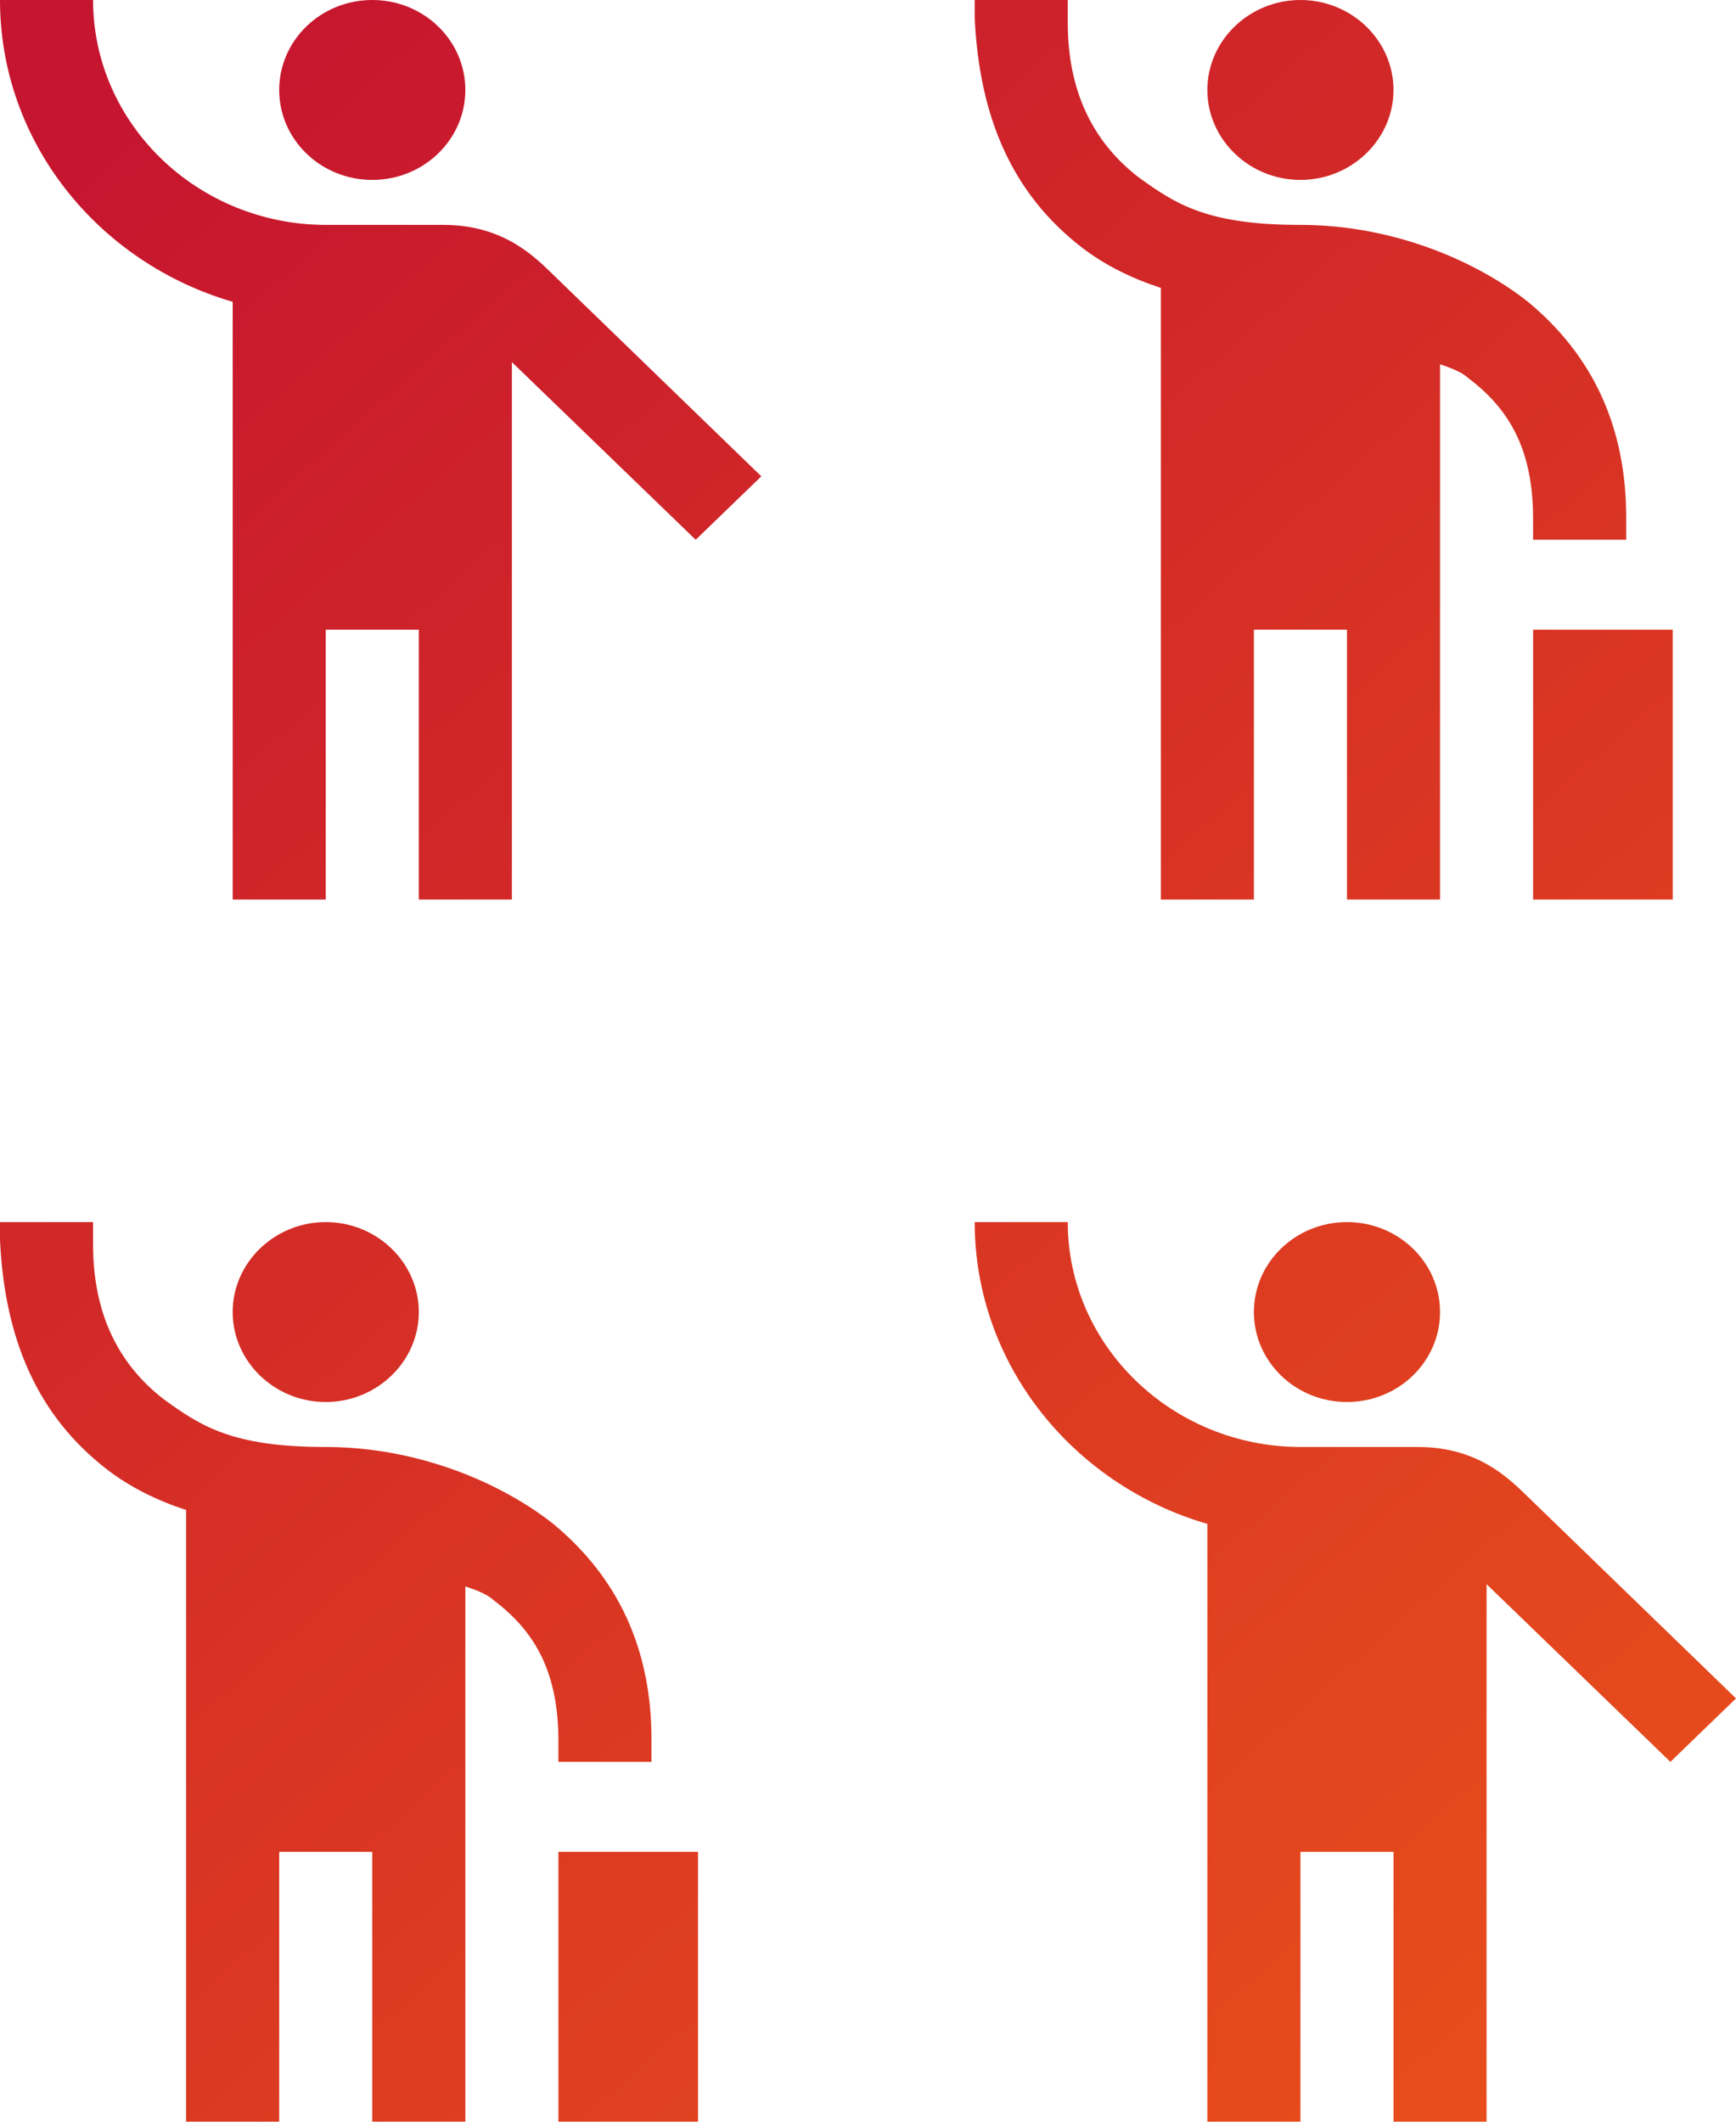
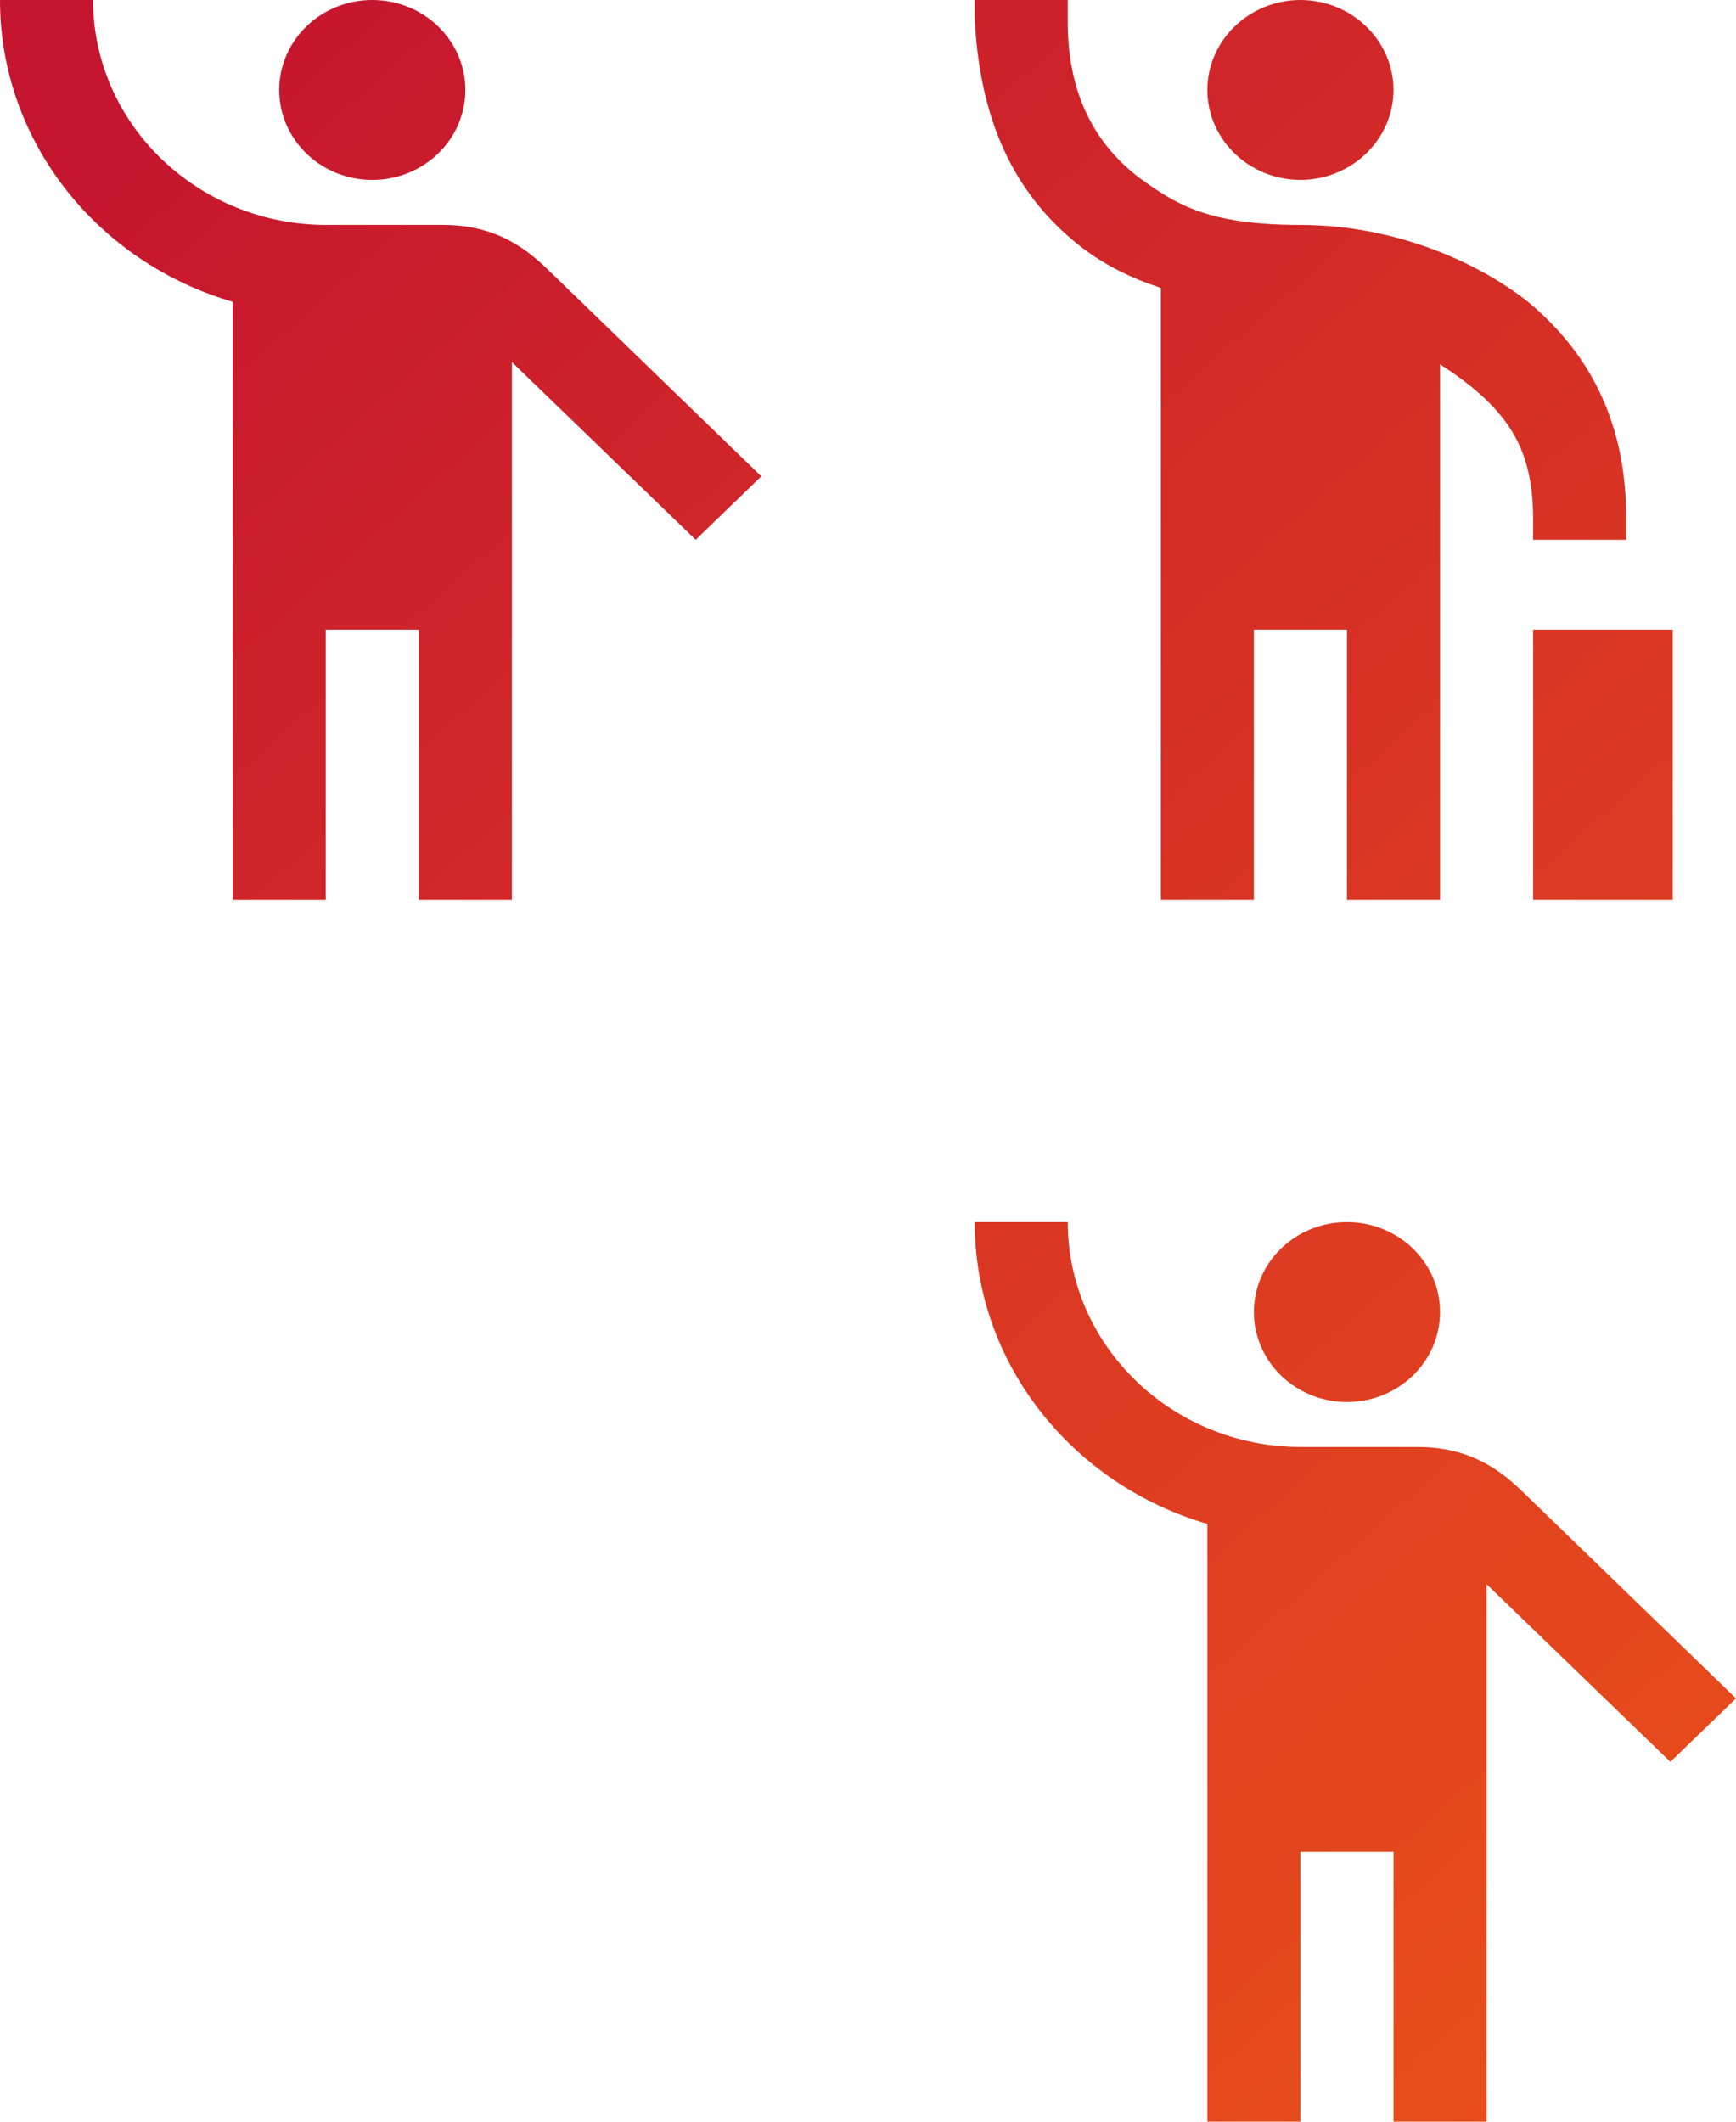
<svg xmlns="http://www.w3.org/2000/svg" width="126" height="154" viewBox="0 0 126 154" fill="none">
-   <path d="M94.386 13.059C98.102 13.059 101.141 10.121 101.141 6.53C101.141 2.938 98.102 0 94.386 0C90.671 0 87.631 2.938 87.631 6.53C87.631 10.121 90.671 13.059 94.386 13.059ZM77.499 0H70.744V1.306C71.082 8.488 73.446 14.039 78.512 17.956C80.201 19.262 82.227 20.242 84.254 20.895V65.296H91.009V45.707H97.764V65.296H104.519V26.445C105.532 26.771 106.208 27.098 106.545 27.424C109.585 29.71 111.24 32.648 111.274 37.545V39.178H118.029V37.545C118.029 31.016 115.631 25.825 110.902 21.907C107.187 18.968 101.141 16.324 94.386 16.324C87.631 16.324 85.335 14.822 82.633 12.863C79.255 10.252 77.499 6.53 77.499 1.632V0ZM121.407 45.707H111.274V65.296H121.407V45.707Z" fill="url(#paint0_linear_1812_1286)" />
-   <path d="M23.643 101.763C27.358 101.763 30.398 98.825 30.398 95.234C30.398 91.642 27.358 88.704 23.643 88.704C19.927 88.704 16.888 91.642 16.888 95.234C16.888 98.825 19.927 101.763 23.643 101.763ZM6.755 88.704H0V90.01C0.338 97.192 2.702 102.743 7.768 106.66C9.457 107.966 11.484 108.946 13.51 109.599V154H20.265V134.411H27.02V154H33.775V115.149C34.788 115.475 35.464 115.802 35.802 116.128C38.842 118.414 40.496 121.352 40.53 126.249V127.882H47.285V126.249C47.285 119.72 44.887 114.529 40.159 110.611C36.444 107.672 30.398 105.028 23.643 105.028C16.888 105.028 14.591 103.526 11.889 101.567C8.511 98.956 6.755 95.234 6.755 90.336V88.704ZM50.663 134.411H40.53V154H50.663V134.411Z" fill="url(#paint1_linear_1812_1286)" />
+   <path d="M94.386 13.059C98.102 13.059 101.141 10.121 101.141 6.53C101.141 2.938 98.102 0 94.386 0C90.671 0 87.631 2.938 87.631 6.53C87.631 10.121 90.671 13.059 94.386 13.059ZM77.499 0H70.744V1.306C71.082 8.488 73.446 14.039 78.512 17.956C80.201 19.262 82.227 20.242 84.254 20.895V65.296H91.009V45.707H97.764V65.296H104.519V26.445C109.585 29.71 111.24 32.648 111.274 37.545V39.178H118.029V37.545C118.029 31.016 115.631 25.825 110.902 21.907C107.187 18.968 101.141 16.324 94.386 16.324C87.631 16.324 85.335 14.822 82.633 12.863C79.255 10.252 77.499 6.53 77.499 1.632V0ZM121.407 45.707H111.274V65.296H121.407V45.707Z" fill="url(#paint0_linear_1812_1286)" />
  <path d="M27.02 13.059C30.751 13.059 33.775 10.136 33.775 6.53C33.775 2.923 30.751 0 27.02 0C23.29 0 20.265 2.923 20.265 6.53C20.265 10.136 23.29 13.059 27.02 13.059Z" fill="url(#paint2_linear_1812_1286)" />
  <path d="M40.159 19.948C38.842 18.675 36.579 16.324 32.188 16.324C31.479 16.324 27.392 16.324 23.609 16.324C14.321 16.291 6.755 8.978 6.755 0H1.75694e-06C1.75694e-06 10.317 7.127 19.066 16.888 21.907V65.296H23.643V45.707H30.398V65.296H37.153V26.282L50.494 39.178L55.256 34.574L40.159 19.948Z" fill="url(#paint3_linear_1812_1286)" />
  <path d="M97.764 101.763C101.495 101.763 104.519 98.84 104.519 95.234C104.519 91.627 101.495 88.704 97.764 88.704C94.033 88.704 91.009 91.627 91.009 95.234C91.009 98.84 94.033 101.763 97.764 101.763Z" fill="url(#paint4_linear_1812_1286)" />
  <path d="M110.902 108.652C109.585 107.379 107.322 105.028 102.932 105.028C102.222 105.028 98.135 105.028 94.353 105.028C85.064 104.995 77.499 97.682 77.499 88.704H70.744C70.744 99.021 77.87 107.77 87.631 110.611V154H94.386V134.411H101.141V154H107.896V114.986L121.238 127.882L126 123.278L110.902 108.652Z" fill="url(#paint5_linear_1812_1286)" />
  <defs>
    <linearGradient id="paint0_linear_1812_1286" x1="-8.77657e-07" y1="15.523" x2="116.904" y2="147.336" gradientUnits="userSpaceOnUse">
      <stop stop-color="#C6152F" />
      <stop offset="1" stop-color="#E84E1B" />
    </linearGradient>
    <linearGradient id="paint1_linear_1812_1286" x1="-8.77657e-07" y1="15.523" x2="116.904" y2="147.336" gradientUnits="userSpaceOnUse">
      <stop stop-color="#C6152F" />
      <stop offset="1" stop-color="#E84E1B" />
    </linearGradient>
    <linearGradient id="paint2_linear_1812_1286" x1="-8.77657e-07" y1="15.523" x2="116.904" y2="147.336" gradientUnits="userSpaceOnUse">
      <stop stop-color="#C6152F" />
      <stop offset="1" stop-color="#E84E1B" />
    </linearGradient>
    <linearGradient id="paint3_linear_1812_1286" x1="-8.77657e-07" y1="15.523" x2="116.904" y2="147.336" gradientUnits="userSpaceOnUse">
      <stop stop-color="#C6152F" />
      <stop offset="1" stop-color="#E84E1B" />
    </linearGradient>
    <linearGradient id="paint4_linear_1812_1286" x1="-8.77657e-07" y1="15.523" x2="116.904" y2="147.336" gradientUnits="userSpaceOnUse">
      <stop stop-color="#C6152F" />
      <stop offset="1" stop-color="#E84E1B" />
    </linearGradient>
    <linearGradient id="paint5_linear_1812_1286" x1="-8.77657e-07" y1="15.523" x2="116.904" y2="147.336" gradientUnits="userSpaceOnUse">
      <stop stop-color="#C6152F" />
      <stop offset="1" stop-color="#E84E1B" />
    </linearGradient>
  </defs>
</svg>